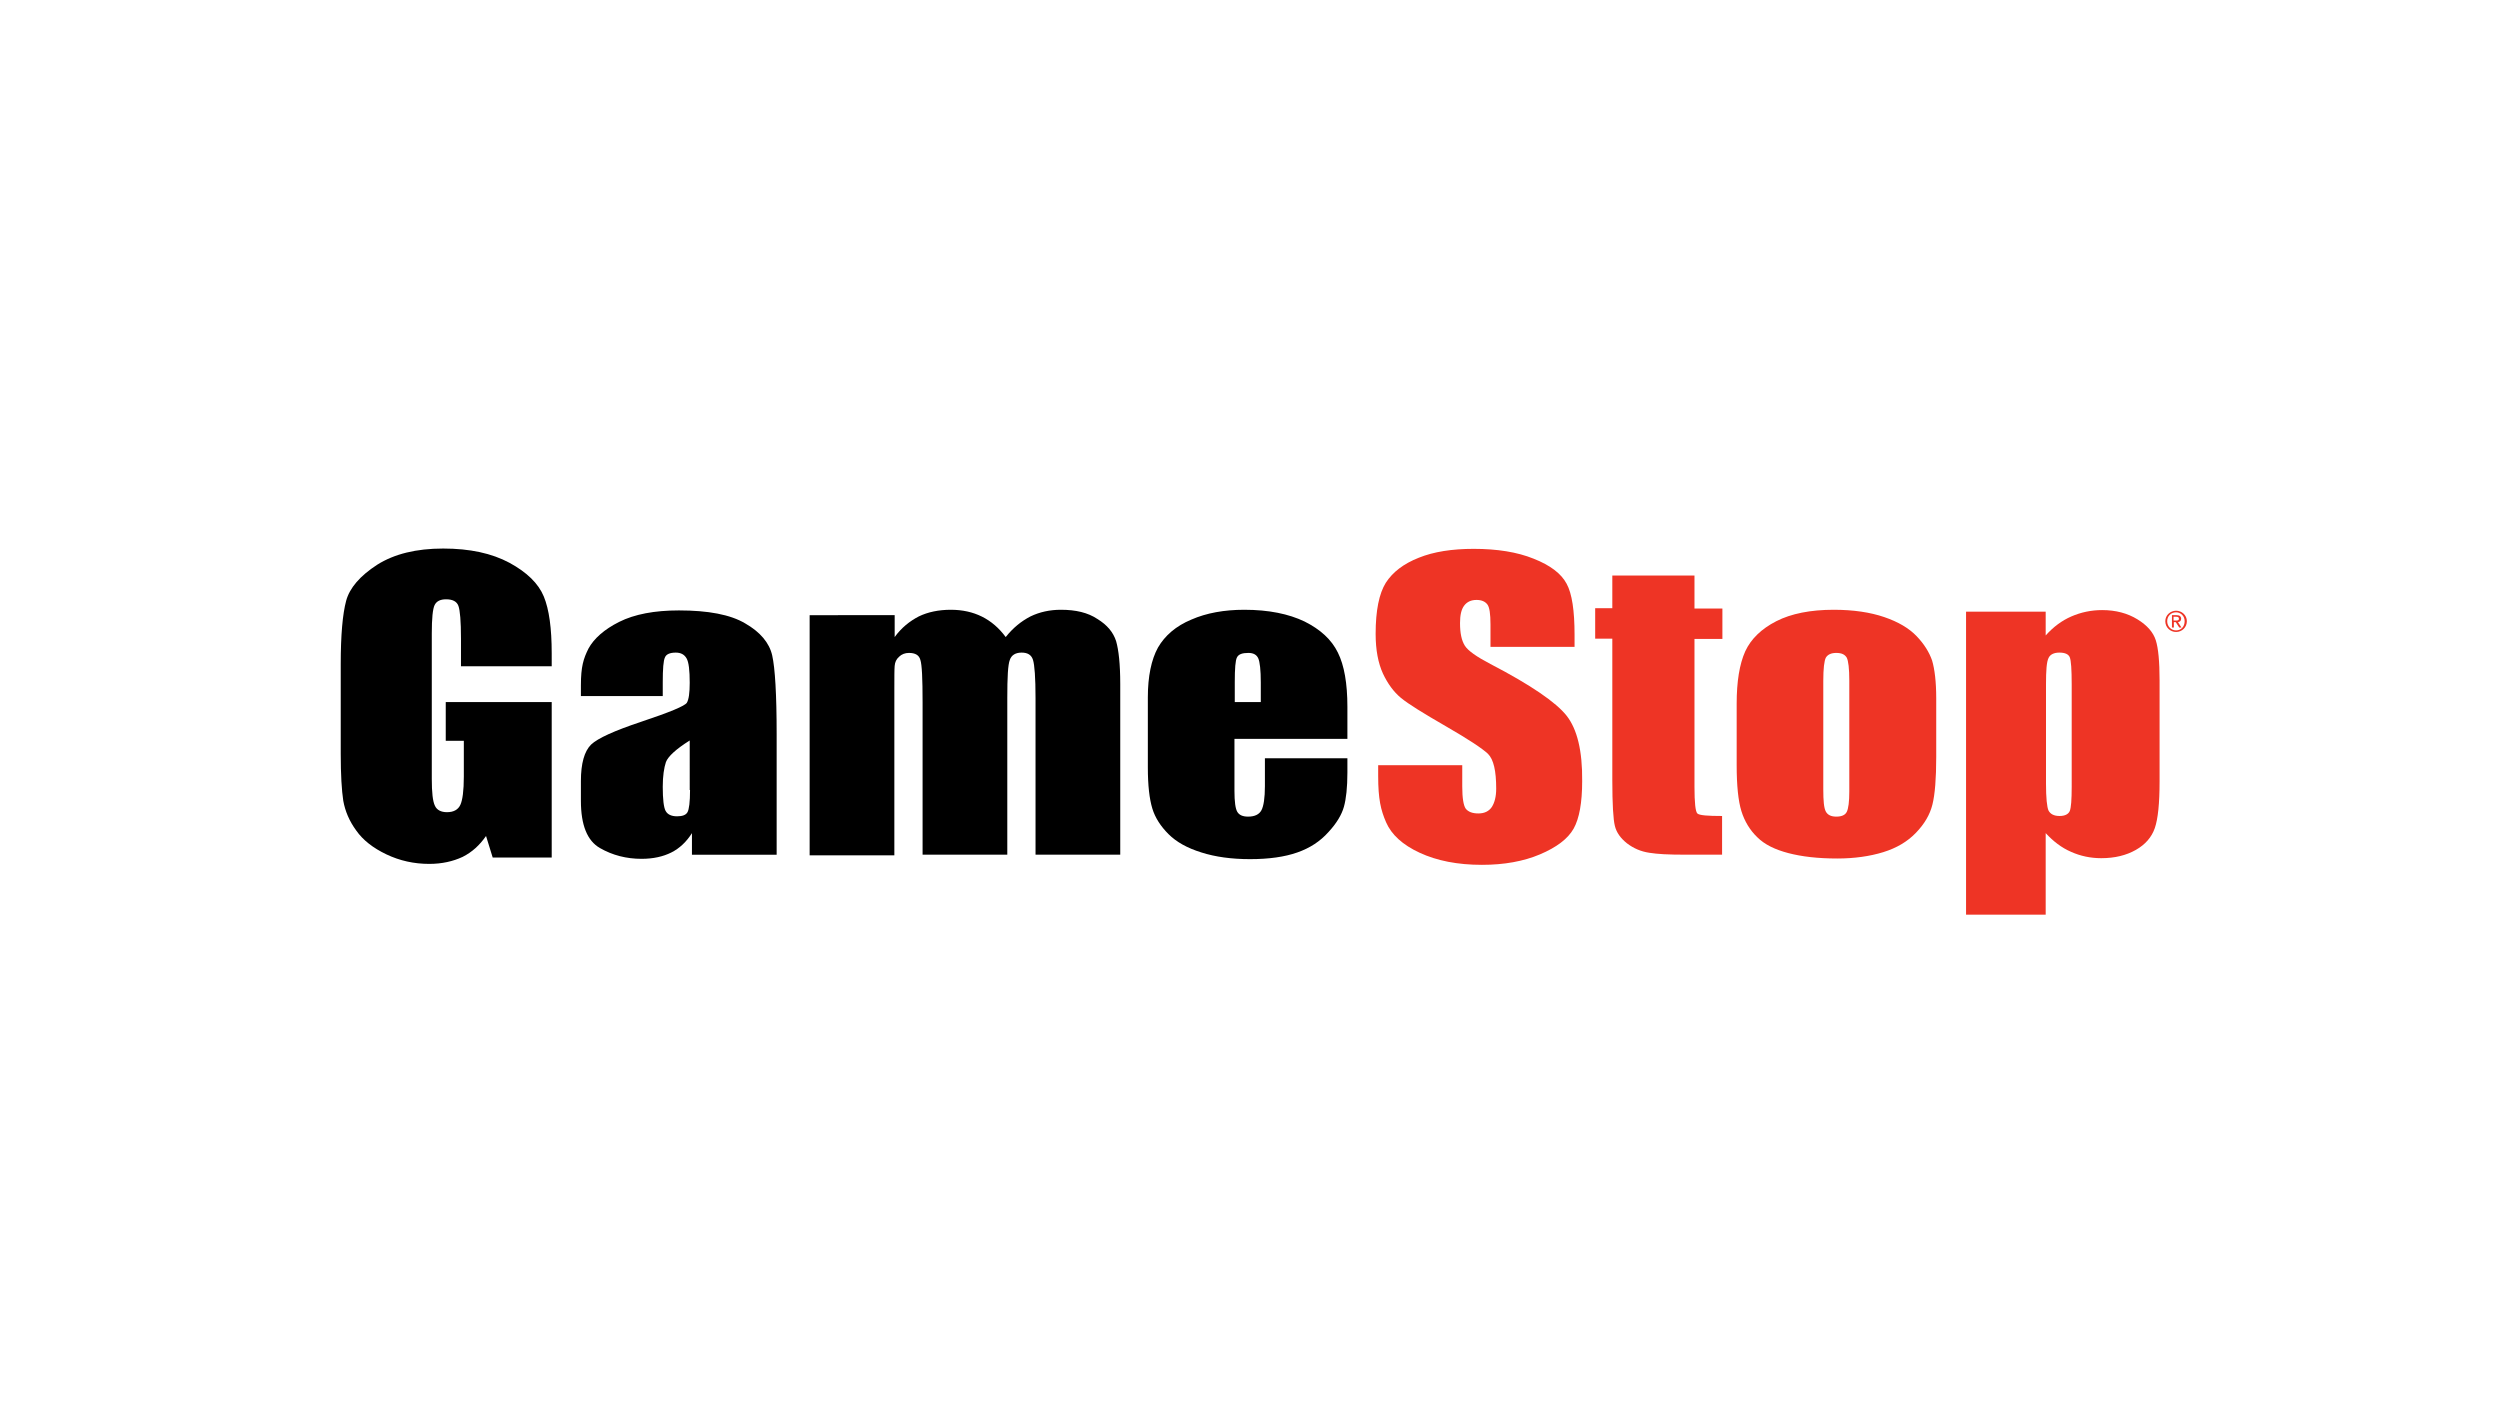
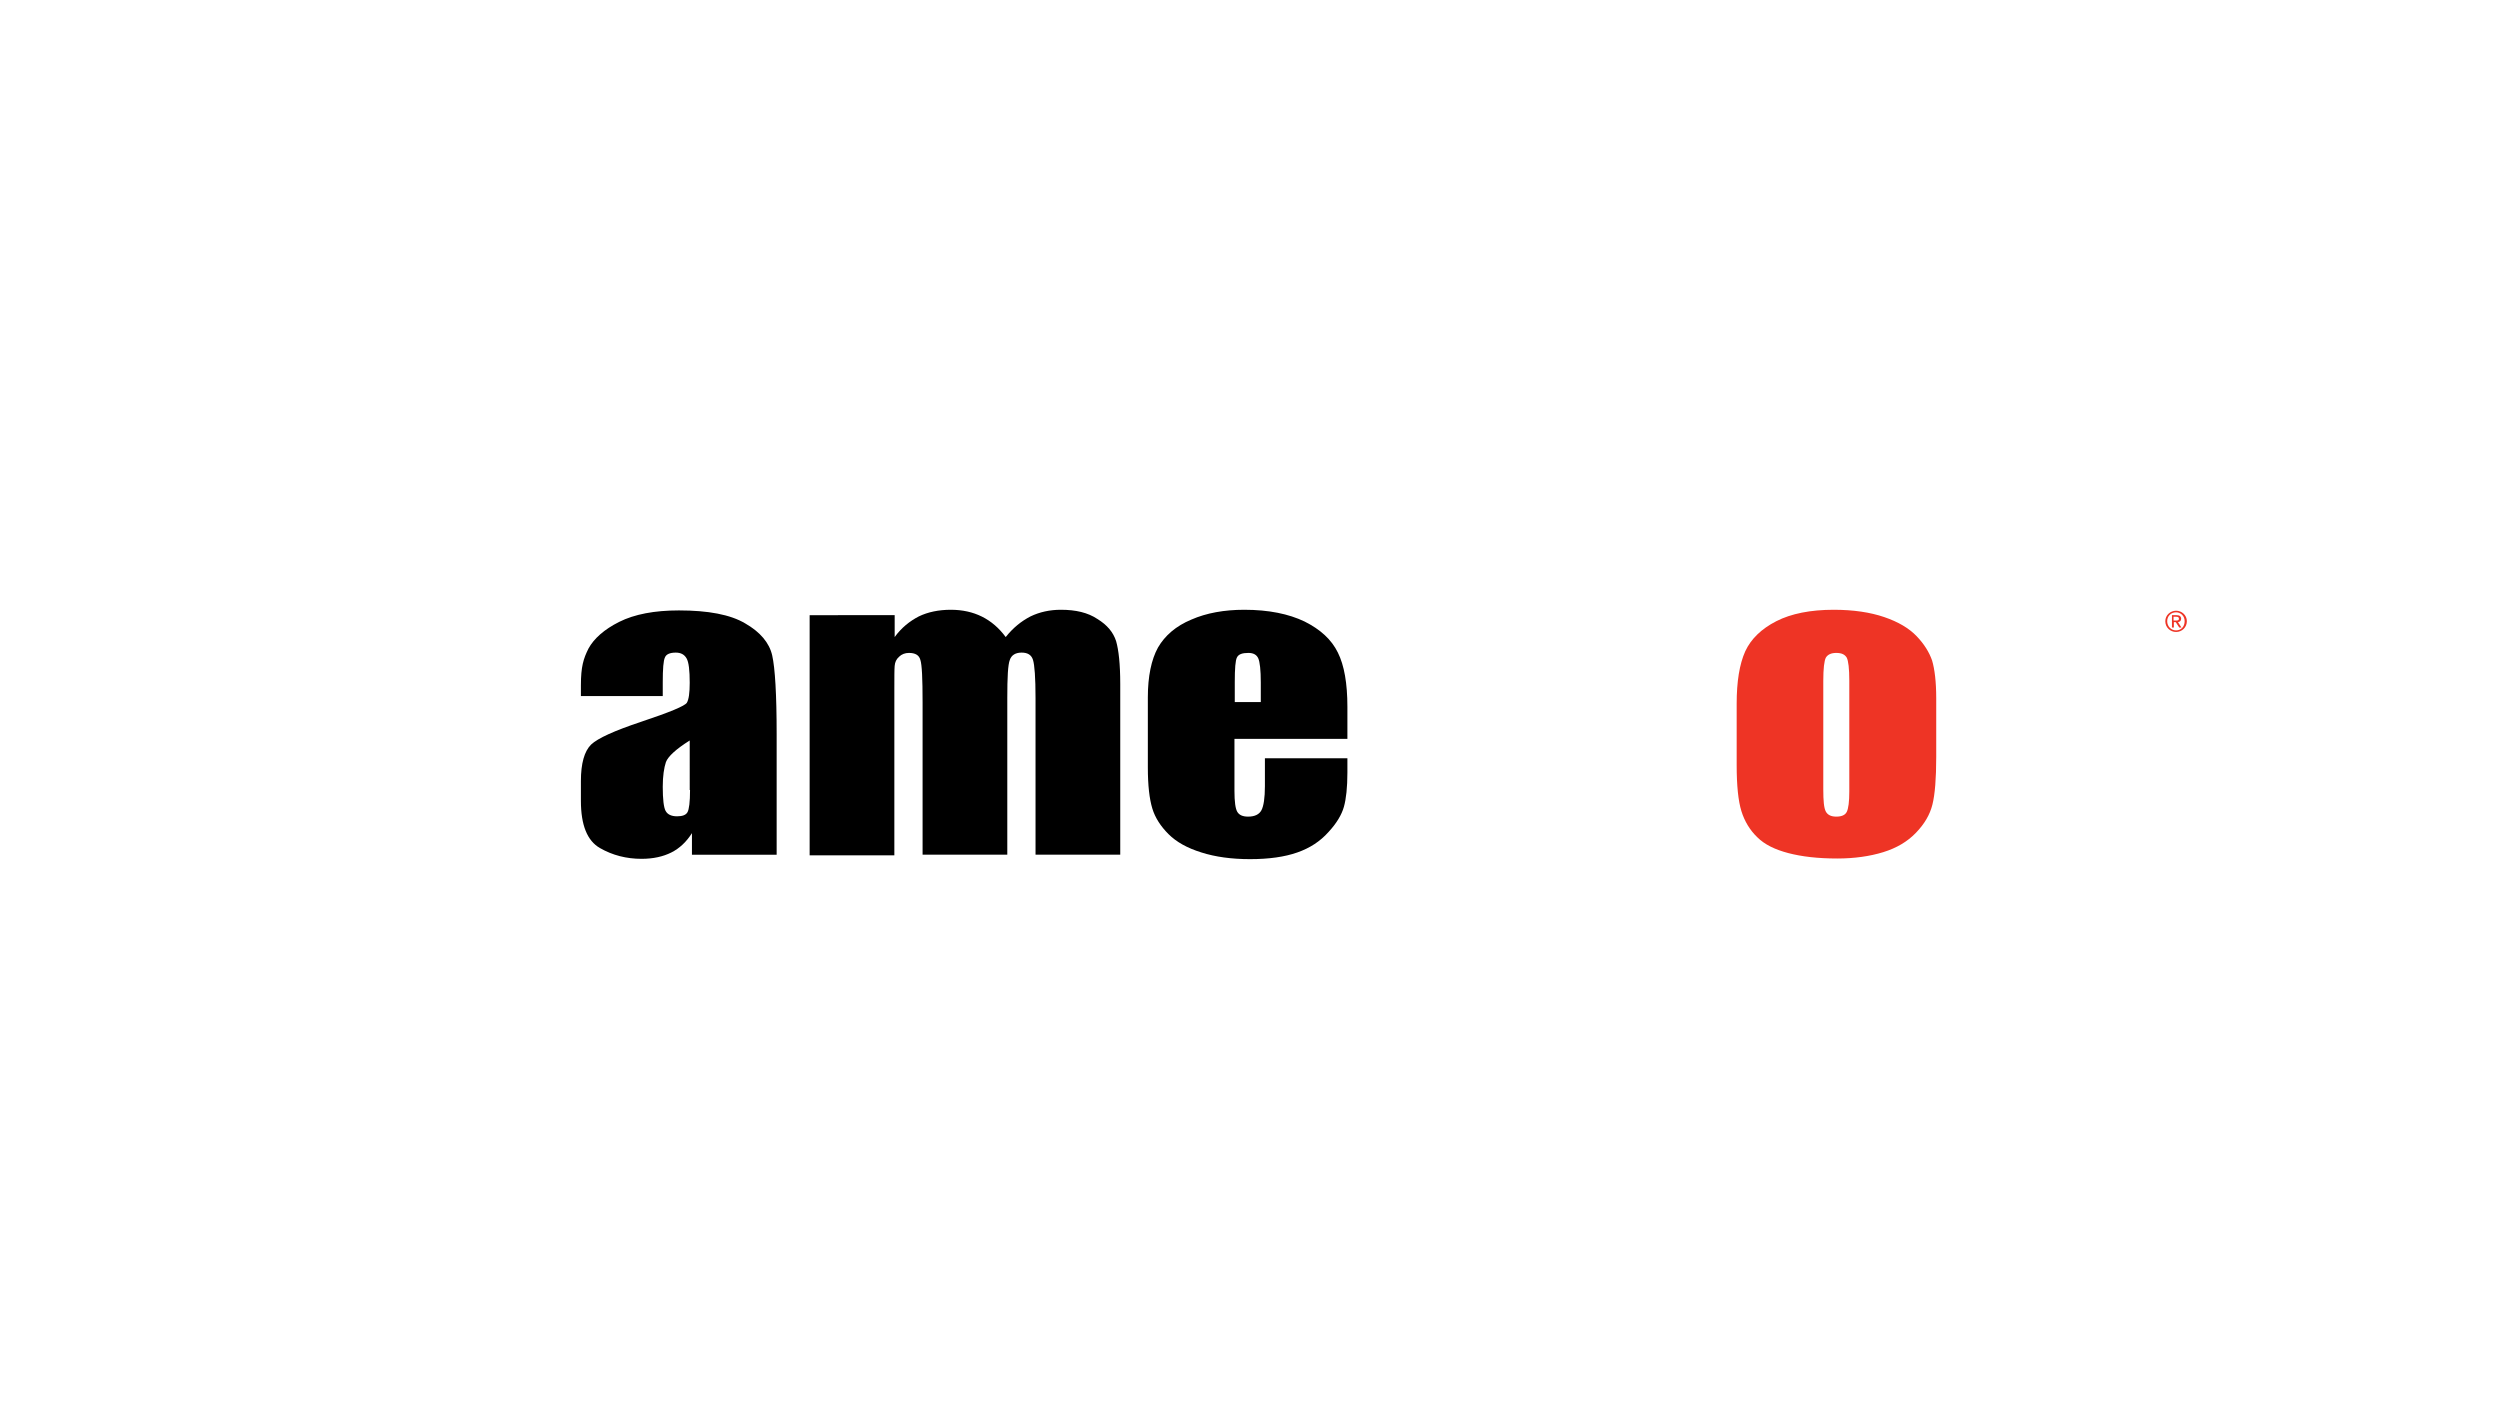
<svg xmlns="http://www.w3.org/2000/svg" xmlns:xlink="http://www.w3.org/1999/xlink" version="1.1" id="Layer_1" x="0px" y="0px" viewBox="0 0 788 444" style="enable-background:new 0 0 788 444;" xml:space="preserve">
  <style type="text/css">
	.st0{fill:#FFFFFF;}
	.st1{clip-path:url(#SVGID_2_);}
	.st2{clip-path:url(#SVGID_4_);}
	.st3{clip-path:url(#SVGID_6_);}
	.st4{clip-path:url(#SVGID_8_);}
	.st5{clip-path:url(#SVGID_10_);fill:#EE3425;}
	.st6{clip-path:url(#SVGID_12_);fill:#EE3425;}
	.st7{clip-path:url(#SVGID_14_);fill:#EE3425;}
	.st8{clip-path:url(#SVGID_16_);fill:#EE3425;}
	.st9{clip-path:url(#SVGID_18_);}
	.st10{clip-path:url(#SVGID_20_);fill:#EE3425;}
</style>
  <rect class="st0" width="788" height="444" />
  <g id="Artwork_8_1_">
    <g>
      <g>
        <defs>
          <rect id="SVGID_1_" x="89.4" y="154.5" width="609.3" height="185.1" />
        </defs>
        <clipPath id="SVGID_2_">
          <use xlink:href="#SVGID_1_" style="overflow:visible;" />
        </clipPath>
        <g class="st1">
          <g>
            <defs>
              <rect id="SVGID_3_" x="89.4" y="154.5" width="609.3" height="185.1" />
            </defs>
            <clipPath id="SVGID_4_">
              <use xlink:href="#SVGID_3_" style="overflow:visible;" />
            </clipPath>
            <path class="st2" d="M217.5,249c0,3.8-0.3,6.1-0.8,7s-1.6,1.3-3.3,1.3c-1.8,0-3-0.6-3.6-1.7c-0.6-1.1-0.9-3.7-0.9-7.6       c0-3.4,0.4-6,1-7.8c0.7-1.8,3.2-4.1,7.5-6.8V249H217.5z M208.9,215.1c0-4.3,0.2-6.9,0.7-7.9c0.4-1,1.6-1.5,3.4-1.5       c1.6,0,2.7,0.6,3.4,1.8s1,3.8,1,7.7c0,3.2-0.3,5.3-0.9,6.3c-0.6,1-5.4,3-14.4,6c-8.4,2.8-13.7,5.2-15.8,7.2       c-2.1,2.1-3.2,5.9-3.2,11.5v6.2c0,7.7,2,12.6,6,14.9c4,2.3,8.4,3.4,13.1,3.4c3.7,0,6.8-0.7,9.4-2c2.6-1.3,4.8-3.4,6.5-6.1v6.8       h26.7v-38c0-12.5-0.5-20.8-1.4-24.8s-3.8-7.4-8.5-10.1c-4.7-2.8-11.7-4.1-20.9-4.1c-7.7,0-14,1.2-18.8,3.6       c-4.8,2.4-8,5.3-9.7,8.4c-1.6,3.2-2.4,5.7-2.4,11.6v3.4h25.8L208.9,215.1L208.9,215.1z" />
          </g>
          <g>
            <defs>
              <rect id="SVGID_5_" x="89.4" y="154.5" width="609.3" height="185.1" />
            </defs>
            <clipPath id="SVGID_6_">
              <use xlink:href="#SVGID_5_" style="overflow:visible;" />
            </clipPath>
            <path class="st3" d="M282,193.7v7.1c2.1-2.9,4.7-5,7.6-6.5c2.9-1.4,6.3-2.1,10.1-2.1c7.3,0,13.1,2.9,17.3,8.6       c2.3-2.9,4.9-5,7.8-6.5c2.9-1.4,6.1-2.1,9.6-2.1c4.7,0,8.5,0.9,11.5,2.9c3.1,1.9,5,4.2,5.9,7c0.8,2.8,1.3,7.2,1.3,13.5v53.8       h-26.7V220c0-6.4-0.3-10.4-0.8-12s-1.7-2.3-3.6-2.3s-3.2,0.8-3.7,2.3c-0.6,1.5-0.8,5.5-0.8,12v49.4h-26.7v-48.1       c0-7.4-0.2-11.8-0.7-13.3c-0.4-1.5-1.6-2.2-3.6-2.2c-1.2,0-2.3,0.4-3.1,1.2c-0.9,0.8-1.3,1.7-1.4,2.9c-0.1,1.1-0.1,3.5-0.1,7.2       v52.5h-26.7v-75.7H282V193.7z" />
          </g>
          <g>
            <defs>
              <rect id="SVGID_7_" x="89.4" y="154.5" width="609.3" height="185.1" />
            </defs>
            <clipPath id="SVGID_8_">
              <use xlink:href="#SVGID_7_" style="overflow:visible;" />
            </clipPath>
            <path class="st4" d="M389.2,221.2V215c0-4.3,0.2-6.9,0.7-7.8c0.5-1,1.7-1.4,3.6-1.4c1.6,0,2.6,0.6,3.1,1.7       c0.5,1.1,0.8,3.7,0.8,7.6v6.2h-8.2V221.2z M424.7,222.8c0-7.4-1-13.1-3-17.1c-2-4.1-5.5-7.3-10.5-9.8c-5-2.4-11.3-3.7-19-3.7       c-6.3,0-11.9,1-16.7,3.1c-4.8,2-8.3,5-10.5,8.8c-2.1,3.8-3.2,9.1-3.2,15.7v22.1c0,5.7,0.5,9.9,1.4,12.9c0.9,3,2.7,5.7,5.1,8.1       c2.5,2.5,5.9,4.4,10.4,5.8c4.4,1.4,9.5,2.1,15.3,2.1c6,0,10.9-0.7,14.9-2.1s7.2-3.5,9.8-6.4c2.6-2.8,4.2-5.5,4.9-8       c0.7-2.5,1.1-6.1,1.1-10.8V239h-26v8.8c0,3.7-0.4,6.3-1.1,7.6s-2.1,2-4.2,2c-1.7,0-2.8-0.5-3.4-1.5s-0.9-3.2-0.9-6.6v-16.4       h35.6L424.7,222.8L424.7,222.8z" />
          </g>
          <g>
            <defs>
-               <rect id="SVGID_9_" x="89.4" y="154.5" width="609.3" height="185.1" />
-             </defs>
+               </defs>
            <clipPath id="SVGID_10_">
              <use xlink:href="#SVGID_9_" style="overflow:visible;" />
            </clipPath>
-             <path class="st5" d="M534.1,181.5v10.3h8.8v9.6h-8.8V248c0,5,0.3,7.8,0.9,8.4c0.6,0.6,3.2,0.8,7.8,0.8v12.2h-11.1       c-6.3,0-9.2-0.2-11.8-0.6c-2.7-0.4-5-1.4-7.1-3c-2-1.6-3.3-3.4-3.8-5.5c-0.5-2-0.8-6.8-0.8-14.4v-44.6h-5.4v-9.6h5.4v-10.3       h25.9V181.5z" />
          </g>
          <g>
            <defs>
              <rect id="SVGID_11_" x="89.4" y="154.5" width="609.3" height="185.1" />
            </defs>
            <clipPath id="SVGID_12_">
              <use xlink:href="#SVGID_11_" style="overflow:visible;" />
            </clipPath>
            <path class="st6" d="M582.9,249.5c0,3.3-0.3,5.4-0.8,6.4s-1.6,1.5-3.3,1.5c-1.6,0-2.7-0.5-3.3-1.6s-0.8-3.4-0.8-7v-34.2       c0-3.9,0.3-6.3,0.8-7.3c0.6-1,1.7-1.5,3.3-1.5c1.7,0,2.7,0.5,3.3,1.5c0.5,1,0.8,3.4,0.8,7.3V249.5z M609,208.2       c-0.9-2.6-2.5-5.2-4.9-7.7s-5.8-4.5-10.2-6s-9.7-2.3-15.9-2.3c-7.3,0-13.4,1.2-18.1,3.6c-4.7,2.4-8,5.6-9.8,9.5       c-1.8,4-2.7,9.5-2.7,16.5v19.4c0,6.4,0.5,11.3,1.5,14.5s2.7,6,5,8.2c2.3,2.3,5.6,3.9,9.8,5s9.3,1.7,15.4,1.7       c5.4,0,10.3-0.7,14.5-2s7.6-3.3,10.3-6.1c2.7-2.8,4.4-5.7,5.2-8.9c0.8-3.2,1.2-8.2,1.2-15v-18.5       C610.3,214.9,609.8,210.9,609,208.2" />
          </g>
          <g>
            <defs>
-               <rect id="SVGID_13_" x="89.4" y="154.5" width="609.3" height="185.1" />
-             </defs>
+               </defs>
            <clipPath id="SVGID_14_">
              <use xlink:href="#SVGID_13_" style="overflow:visible;" />
            </clipPath>
            <path class="st7" d="M493.8,225.6c-3.3-4.2-11.3-9.7-24-16.3c-4.4-2.3-7.1-4.2-8.1-5.8s-1.5-3.9-1.5-7.1c0-2.5,0.4-4.3,1.3-5.5       s2.2-1.8,3.9-1.8c1.6,0,2.7,0.5,3.4,1.4c0.7,0.9,1,3,1,6.3v7.1h26.5v-3.8c0-7.6-0.8-13-2.5-16.1c-1.7-3.2-5.1-5.8-10.4-7.9       c-5.2-2.1-11.5-3.1-18.9-3.1c-6.8,0-12.6,0.9-17.3,2.8c-4.8,1.9-8.2,4.5-10.4,7.9c-2.1,3.4-3.2,8.7-3.2,16.1       c0,5.1,0.8,9.2,2.3,12.5c1.5,3.2,3.4,5.8,5.7,7.7c2.3,1.9,7,4.8,14.1,8.9c7.1,4.1,11.5,7,13.3,8.7c1.8,1.8,2.6,5.4,2.6,11       c0,2.5-0.5,4.4-1.4,5.8c-0.9,1.3-2.3,2-4.2,2c-1.9,0-3.2-0.5-4-1.5c-0.7-1-1.1-3.3-1.1-7v-6.7h-26.5v3.4       c0,7.2,0.8,10.7,2.5,14.6s5.2,7.1,10.6,9.6s11.9,3.8,19.6,3.8c7,0,13.1-1.1,18.3-3.3c5.2-2.2,8.8-4.9,10.6-8.1       c1.8-3.2,2.7-8.2,2.7-15C498.8,236.6,497.1,229.8,493.8,225.6" />
          </g>
          <g>
            <defs>
-               <rect id="SVGID_15_" x="89.4" y="154.5" width="609.3" height="185.1" />
-             </defs>
+               </defs>
            <clipPath id="SVGID_16_">
              <use xlink:href="#SVGID_15_" style="overflow:visible;" />
            </clipPath>
            <path class="st8" d="M653,248c0,4.1-0.2,6.6-0.6,7.6c-0.4,1-1.5,1.6-3.2,1.6c-1.8,0-2.9-0.6-3.5-1.7c-0.5-1.1-0.8-4-0.8-8.5       v-31.3c0-4.4,0.2-7.1,0.8-8.3c0.5-1.1,1.7-1.7,3.4-1.7c1.8,0,2.9,0.5,3.3,1.5c0.4,1,0.6,3.8,0.6,8.5V248z M619.7,192.8v95.5       h25.1v-25.7c2.4,2.6,5,4.6,8,5.9c2.9,1.3,6.1,2,9.5,2c4.3,0,7.9-0.9,10.9-2.6s5-4,6-6.9s1.5-7.8,1.5-14.7v-31.8       c0-6-0.4-10.2-1.2-12.7s-2.7-4.7-5.8-6.6c-3.1-1.9-6.8-2.9-11.1-2.9c-3.5,0-6.7,0.7-9.7,2s-5.7,3.3-8.1,6v-7.5L619.7,192.8       L619.7,192.8z" />
          </g>
          <g>
            <defs>
-               <rect id="SVGID_17_" x="89.4" y="154.5" width="609.3" height="185.1" />
-             </defs>
+               </defs>
            <clipPath id="SVGID_18_">
              <use xlink:href="#SVGID_17_" style="overflow:visible;" />
            </clipPath>
            <path class="st9" d="M173.9,210h-28.6v-8.7c0-5.5-0.3-8.9-0.8-10.3c-0.5-1.4-1.8-2.1-3.9-2.1c-1.8,0-3,0.6-3.6,1.8       s-0.9,4.2-0.9,9v45.8c0,4.3,0.3,7.1,1,8.5c0.6,1.3,1.9,2,3.8,2c2.1,0,3.5-0.8,4.2-2.3s1.1-4.5,1.1-8.9v-11.3h-5.7v-12.2h33.4       v49h-18.6l-2.1-6.8c-2,2.9-4.4,5.1-7.4,6.6c-3,1.4-6.5,2.2-10.5,2.2c-4.8,0-9.3-1-13.5-3s-7.4-4.5-9.5-7.5       c-2.2-3-3.5-6.1-4.1-9.4c-0.5-3.3-0.8-8.2-0.8-14.8v-28.3c0-9.1,0.6-15.8,1.7-19.9c1.1-4.1,4.4-7.9,9.8-11.4       c5.4-3.4,12.3-5.1,20.8-5.1c8.4,0,15.3,1.5,20.9,4.5c5.5,3,9.1,6.5,10.8,10.6s2.5,10.1,2.5,17.9L173.9,210L173.9,210z" />
          </g>
          <g>
            <defs>
              <rect id="SVGID_19_" x="89.4" y="154.5" width="609.3" height="185.1" />
            </defs>
            <clipPath id="SVGID_20_">
              <use xlink:href="#SVGID_19_" style="overflow:visible;" />
            </clipPath>
            <path class="st10" d="M685.9,192.5c1.8,0,3.4,1.4,3.4,3.3c0,1.9-1.5,3.4-3.4,3.4c-1.8,0-3.4-1.4-3.4-3.4       C682.5,193.9,684.1,192.5,685.9,192.5 M685.9,198.7c1.6,0,2.7-1.2,2.7-2.9c0-1.6-1.2-2.8-2.7-2.8c-1.6,0-2.8,1.2-2.8,2.8       C683.1,197.4,684.3,198.7,685.9,198.7 M684.6,193.9h1.5c0.9,0,1.4,0.4,1.4,1.1c0,0.7-0.4,1-1,1.1l1.1,1.7h-0.7l-1.1-1.7h-0.6       v1.7h-0.6L684.6,193.9L684.6,193.9z M685.2,195.6h0.6c0.5,0,1,0,1-0.6c0-0.5-0.4-0.6-0.9-0.6h-0.8v1.2H685.2z" />
          </g>
        </g>
      </g>
    </g>
  </g>
</svg>